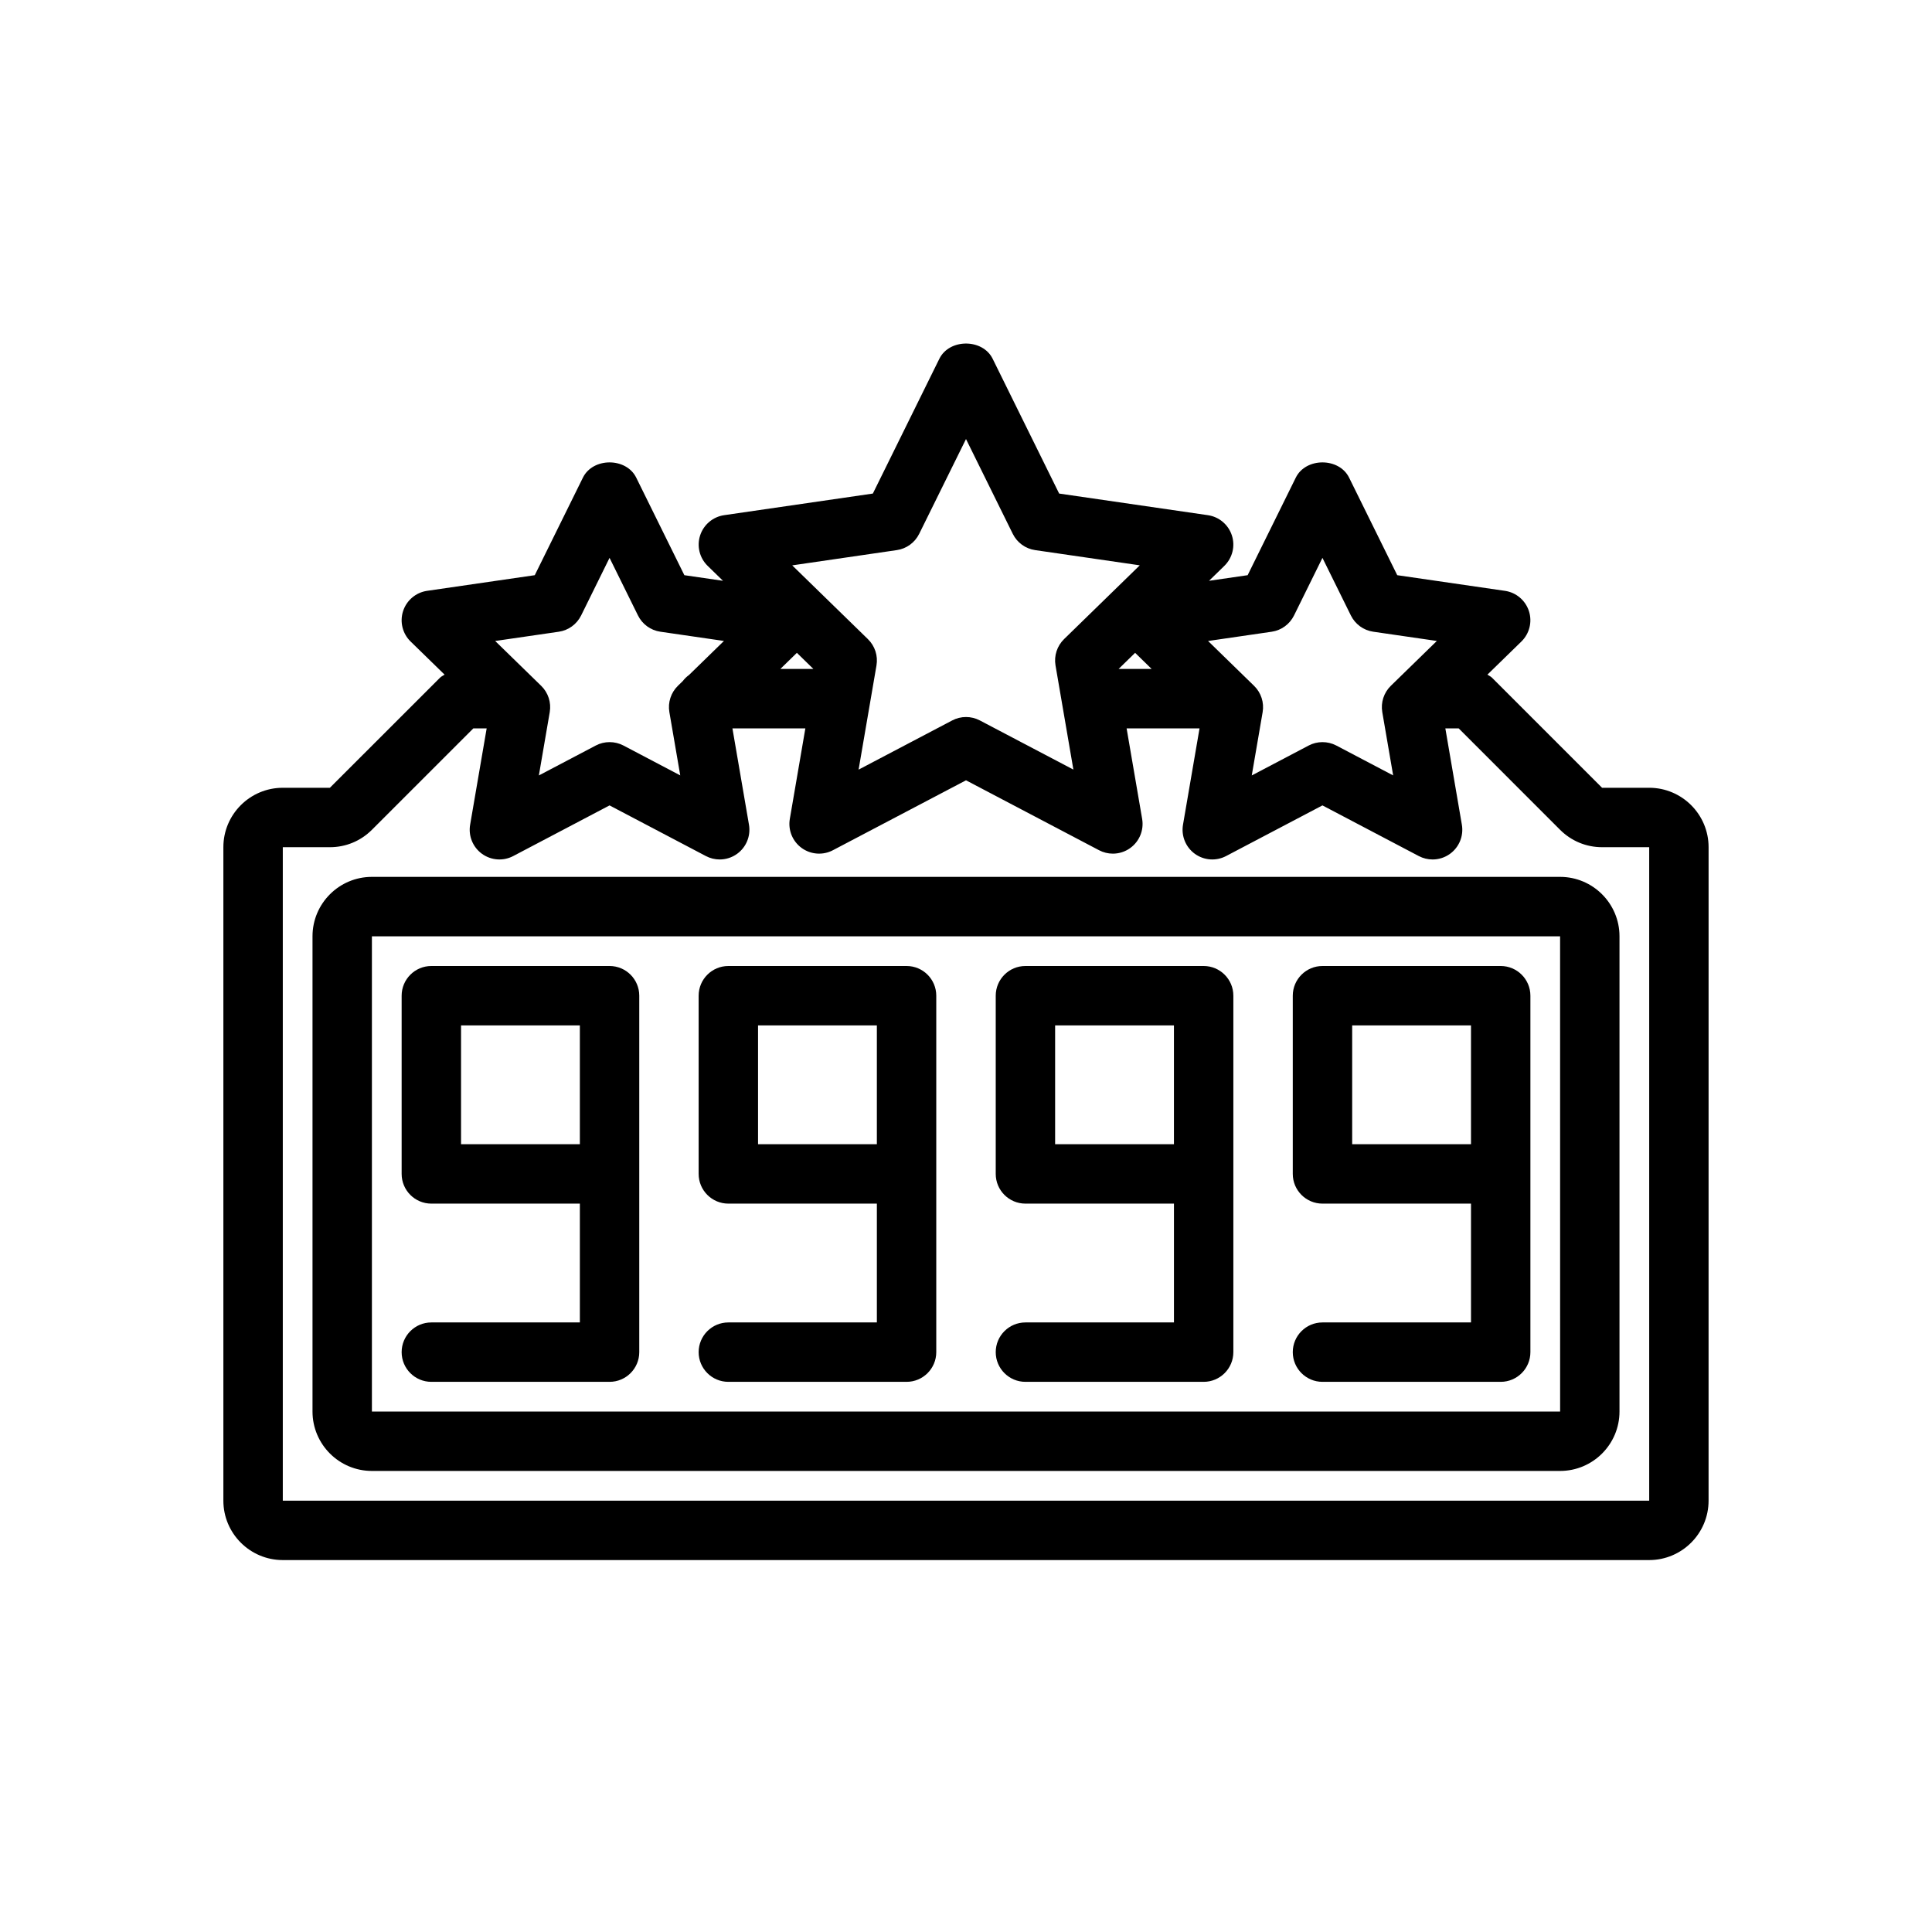
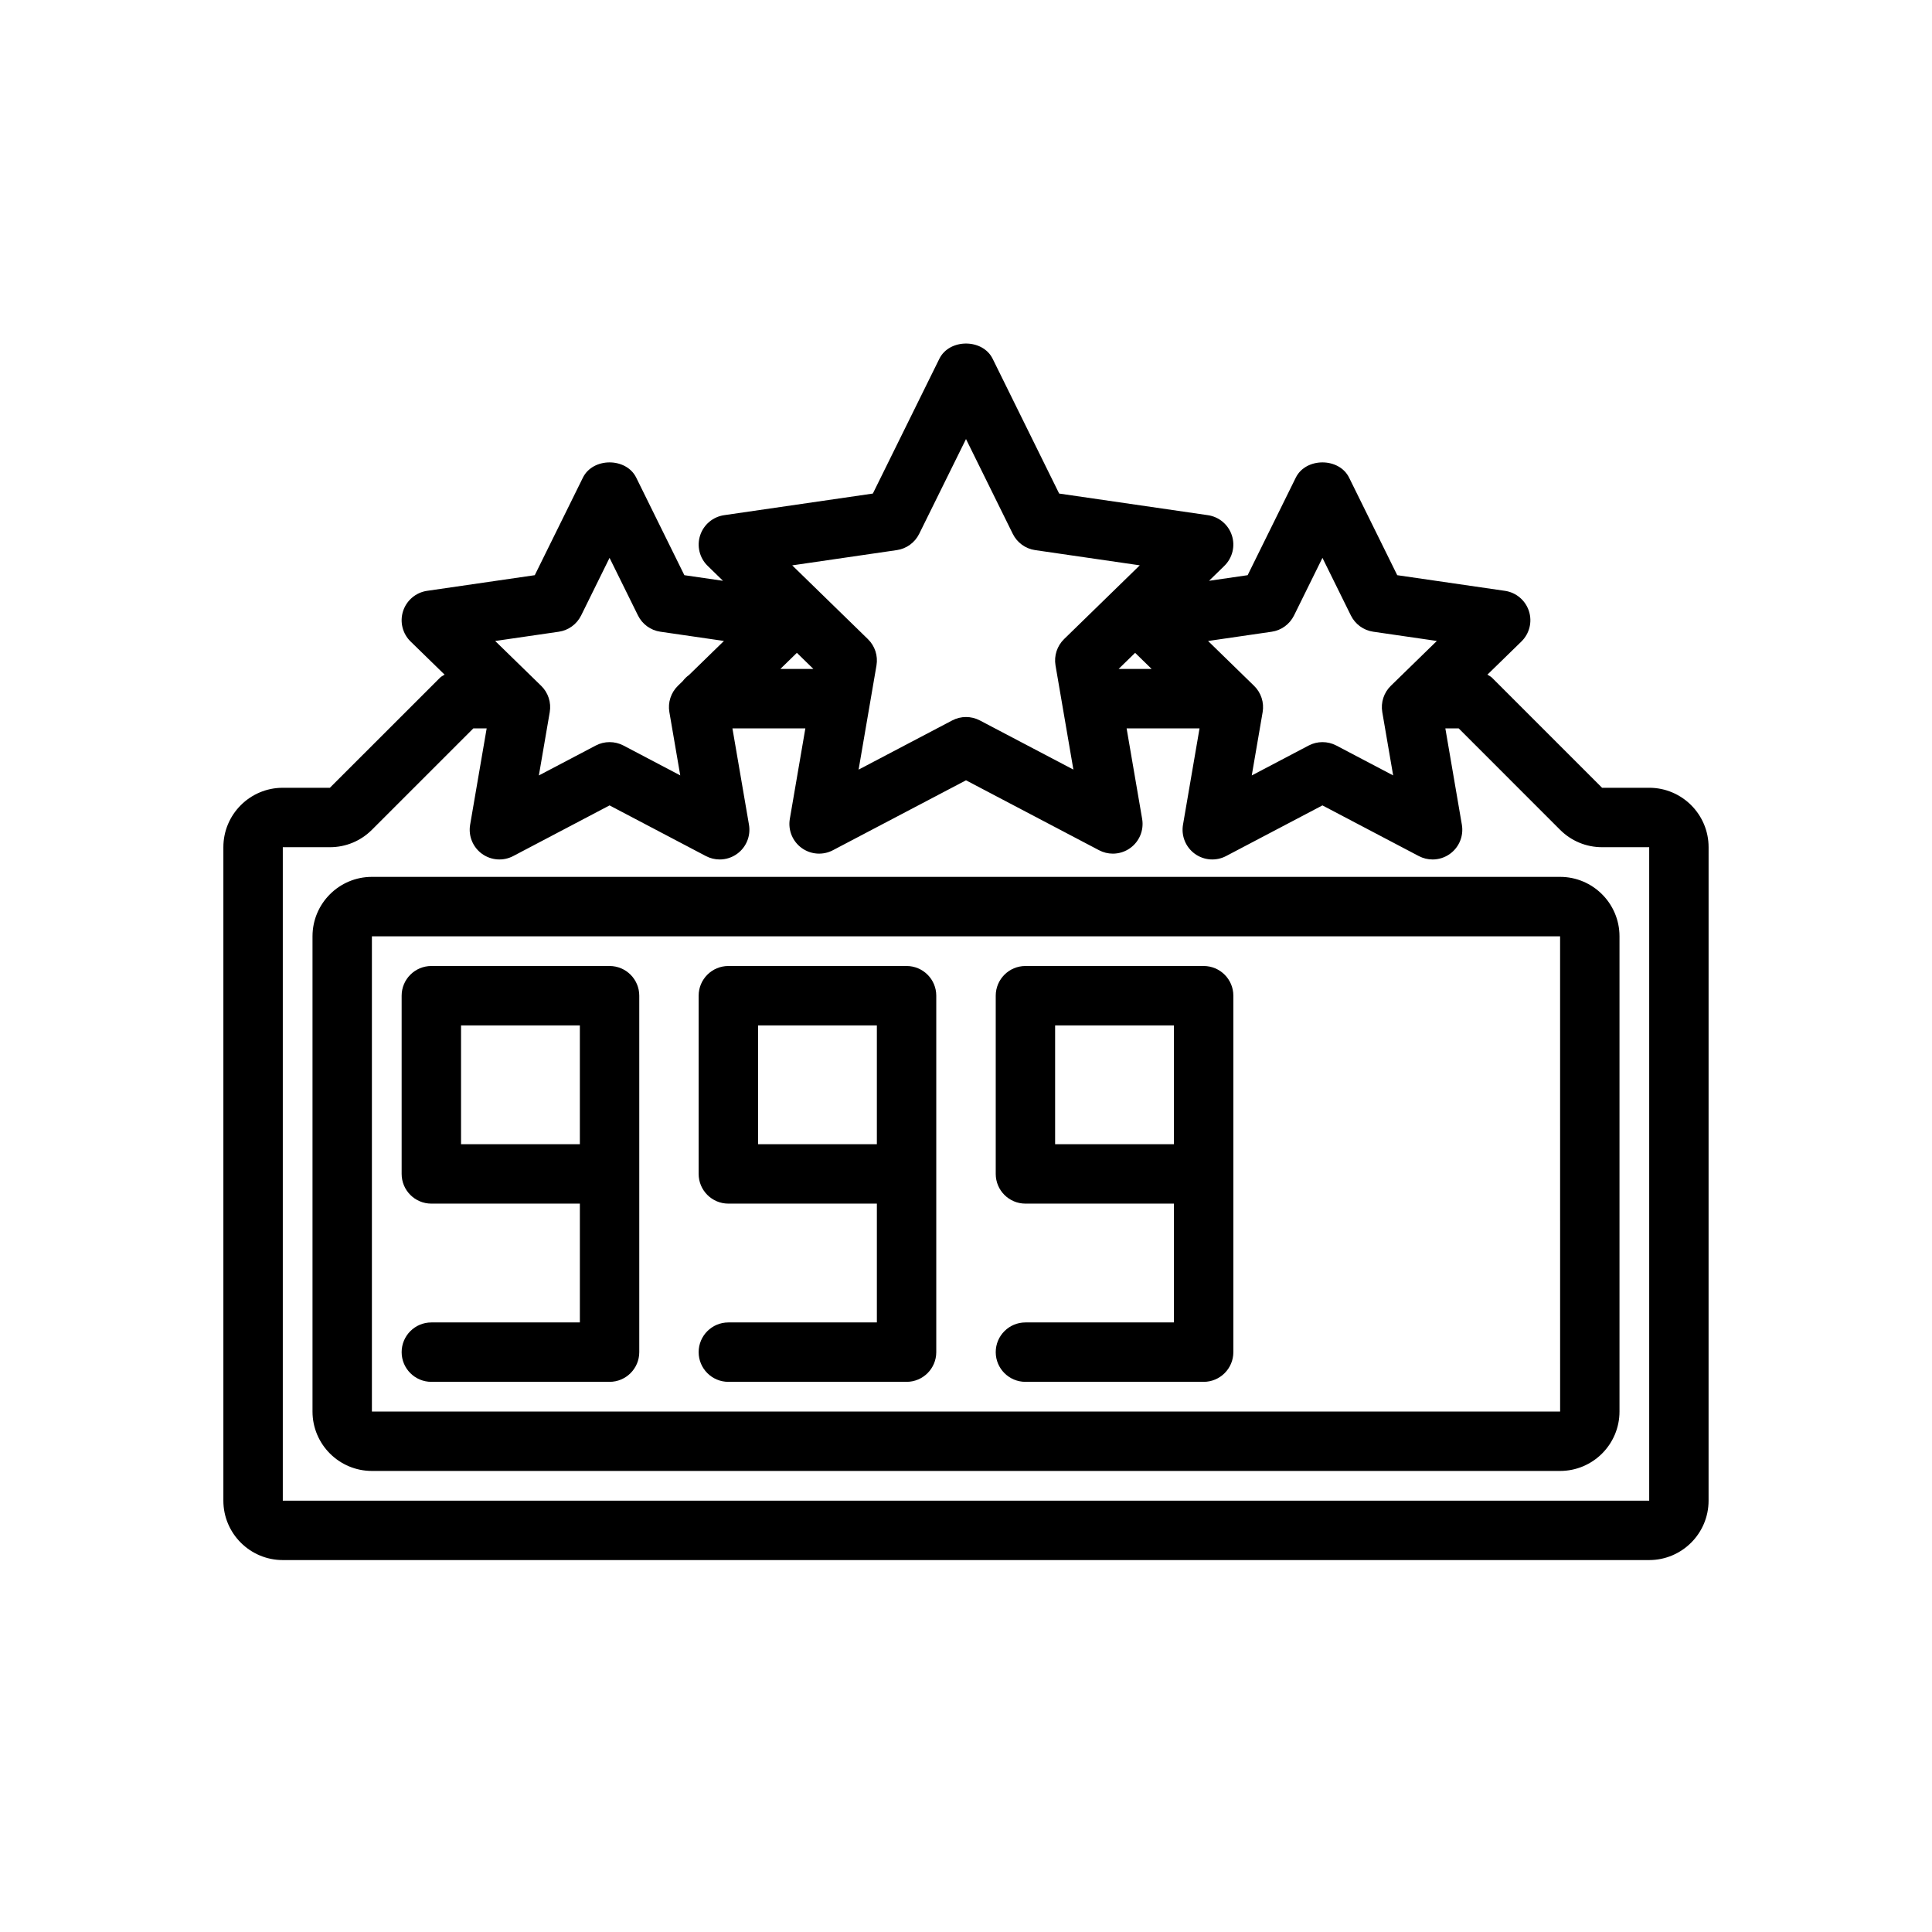
<svg xmlns="http://www.w3.org/2000/svg" fill="#000000" width="800px" height="800px" version="1.1" viewBox="144 144 512 512">
  <g>
    <path d="m581.05 352.77h-12.484l-29.18-29.18c-0.348-0.348-0.805-0.527-1.203-0.805l9.004-8.777c2.141-2.094 2.922-5.219 1.992-8.07-0.93-2.852-3.394-4.93-6.352-5.359l-28.543-4.148-12.762-25.859c-2.652-5.375-11.469-5.375-14.121 0l-12.762 25.859-10.234 1.488 4.062-3.961c2.141-2.094 2.922-5.219 1.992-8.07-0.93-2.852-3.394-4.93-6.352-5.359l-39.422-5.731-17.625-35.723c-2.652-5.375-11.469-5.375-14.121 0l-17.625 35.723-39.422 5.731c-2.961 0.434-5.422 2.512-6.352 5.359-0.93 2.852-0.156 5.977 1.992 8.07l4.062 3.961-10.234-1.488-12.762-25.859c-2.652-5.375-11.469-5.375-14.121 0l-12.762 25.859-28.543 4.148c-2.961 0.434-5.422 2.512-6.352 5.359-0.93 2.852-0.156 5.977 1.992 8.07l9.004 8.777c-0.402 0.277-0.859 0.457-1.203 0.805l-29.195 29.18h-12.484c-8.684 0-15.742 7.062-15.742 15.742v173.18c0 8.684 7.062 15.742 15.742 15.742h362.11c8.684 0 15.742-7.062 15.742-15.742l0.004-173.18c0-8.684-7.062-15.746-15.746-15.746zm-100.05-41.352c2.566-0.371 4.777-1.984 5.926-4.305l7.535-15.273 7.535 15.266c1.148 2.32 3.363 3.938 5.926 4.305l16.855 2.449-12.195 11.887c-1.852 1.812-2.699 4.418-2.266 6.965l2.883 16.781-15.074-7.926c-1.145-0.598-2.402-0.895-3.664-0.895-1.258 0-2.519 0.301-3.66 0.906l-15.074 7.926 2.883-16.781c0.434-2.551-0.41-5.156-2.266-6.965l-12.195-11.887zm-31.801 9.863h-8.762l4.383-4.273zm-67.535-31.496c2.566-0.371 4.777-1.984 5.926-4.305l12.41-25.129 12.398 25.129c1.148 2.32 3.363 3.938 5.926 4.305l27.727 4.031-20.066 19.555c-1.852 1.812-2.699 4.418-2.266 6.965l4.738 27.613-24.805-13.035c-1.137-0.598-2.394-0.895-3.652-0.895s-2.519 0.301-3.66 0.906l-24.805 13.035 4.738-27.613c0.434-2.551-0.41-5.156-2.266-6.965l-20.066-19.555zm-22.105 31.496h-8.762l4.383-4.273zm-67.484-9.863c2.566-0.371 4.777-1.984 5.926-4.305l7.535-15.273 7.535 15.266c1.148 2.32 3.363 3.938 5.926 4.305l16.855 2.449-9.266 9.027c-0.637 0.457-1.172 0.977-1.645 1.605l-1.289 1.25c-1.852 1.812-2.699 4.418-2.266 6.965l2.883 16.781-15.074-7.926c-1.141-0.594-2.402-0.891-3.66-0.891-1.258 0-2.519 0.301-3.66 0.906l-15.074 7.926 2.883-16.781c0.434-2.551-0.41-5.156-2.266-6.965l-12.195-11.887zm288.98 230.28h-362.11v-173.18h12.484c4.203 0 8.156-1.637 11.133-4.613l26.875-26.875h3.535l-4.383 25.535c-0.504 2.953 0.707 5.934 3.133 7.699 2.434 1.762 5.644 1.992 8.289 0.598l25.527-13.422 25.527 13.422c1.148 0.605 2.41 0.906 3.66 0.906 1.629 0 3.258-0.504 4.629-1.504 2.426-1.762 3.637-4.746 3.133-7.699l-4.383-25.535h19.324l-4.117 23.992c-0.504 2.953 0.707 5.934 3.133 7.699 2.434 1.762 5.644 1.992 8.289 0.598l35.27-18.531 35.258 18.531c1.148 0.605 2.41 0.906 3.66 0.906 1.629 0 3.258-0.504 4.629-1.504 2.426-1.762 3.637-4.746 3.133-7.699l-4.117-23.992h19.324l-4.383 25.535c-0.504 2.953 0.707 5.934 3.133 7.699 2.434 1.762 5.644 1.992 8.289 0.598l25.535-13.422 25.527 13.422c1.148 0.605 2.41 0.906 3.66 0.906 1.629 0 3.258-0.504 4.629-1.504 2.426-1.762 3.637-4.746 3.133-7.699l-4.379-25.535h3.535l26.871 26.875c2.977 2.973 6.93 4.613 11.133 4.613h12.484z" />
    <path d="m557.44 376.38h-314.88c-8.684 0-15.742 7.062-15.742 15.742v125.95c0 8.684 7.062 15.742 15.742 15.742h314.88c8.684 0 15.742-7.062 15.742-15.742v-125.95c0-8.68-7.062-15.742-15.746-15.742zm-314.88 141.7v-125.95h314.88l0.008 125.95z" />
    <path d="m305.54 400h-47.23c-4.344 0-7.871 3.527-7.871 7.871v47.23c0 4.344 3.527 7.871 7.871 7.871h39.359v31.488h-39.359c-4.344 0-7.871 3.527-7.871 7.871s3.527 7.871 7.871 7.871h47.23c4.344 0 7.871-3.527 7.871-7.871v-94.461c0-4.348-3.527-7.871-7.871-7.871zm-39.359 47.23v-31.488h31.488v31.488z" />
    <path d="m384.25 400h-47.23c-4.344 0-7.871 3.527-7.871 7.871v47.23c0 4.344 3.527 7.871 7.871 7.871h39.359v31.488h-39.359c-4.344 0-7.871 3.527-7.871 7.871s3.527 7.871 7.871 7.871h47.23c4.344 0 7.871-3.527 7.871-7.871v-94.461c0-4.348-3.523-7.871-7.871-7.871zm-39.359 47.23v-31.488h31.488v31.488z" />
    <path d="m462.98 400h-47.23c-4.344 0-7.871 3.527-7.871 7.871v47.23c0 4.344 3.527 7.871 7.871 7.871h39.359v31.488h-39.359c-4.344 0-7.871 3.527-7.871 7.871s3.527 7.871 7.871 7.871h47.23c4.344 0 7.871-3.527 7.871-7.871v-94.461c0-4.348-3.527-7.871-7.871-7.871zm-39.363 47.23v-31.488h31.488v31.488z" />
-     <path d="m541.7 400h-47.23c-4.344 0-7.871 3.527-7.871 7.871v47.23c0 4.344 3.527 7.871 7.871 7.871h39.359v31.488h-39.359c-4.344 0-7.871 3.527-7.871 7.871s3.527 7.871 7.871 7.871h47.23c4.344 0 7.871-3.527 7.871-7.871v-94.461c0-4.348-3.527-7.871-7.871-7.871zm-39.359 47.23v-31.488h31.488v31.488z" />
  </g>
</svg>